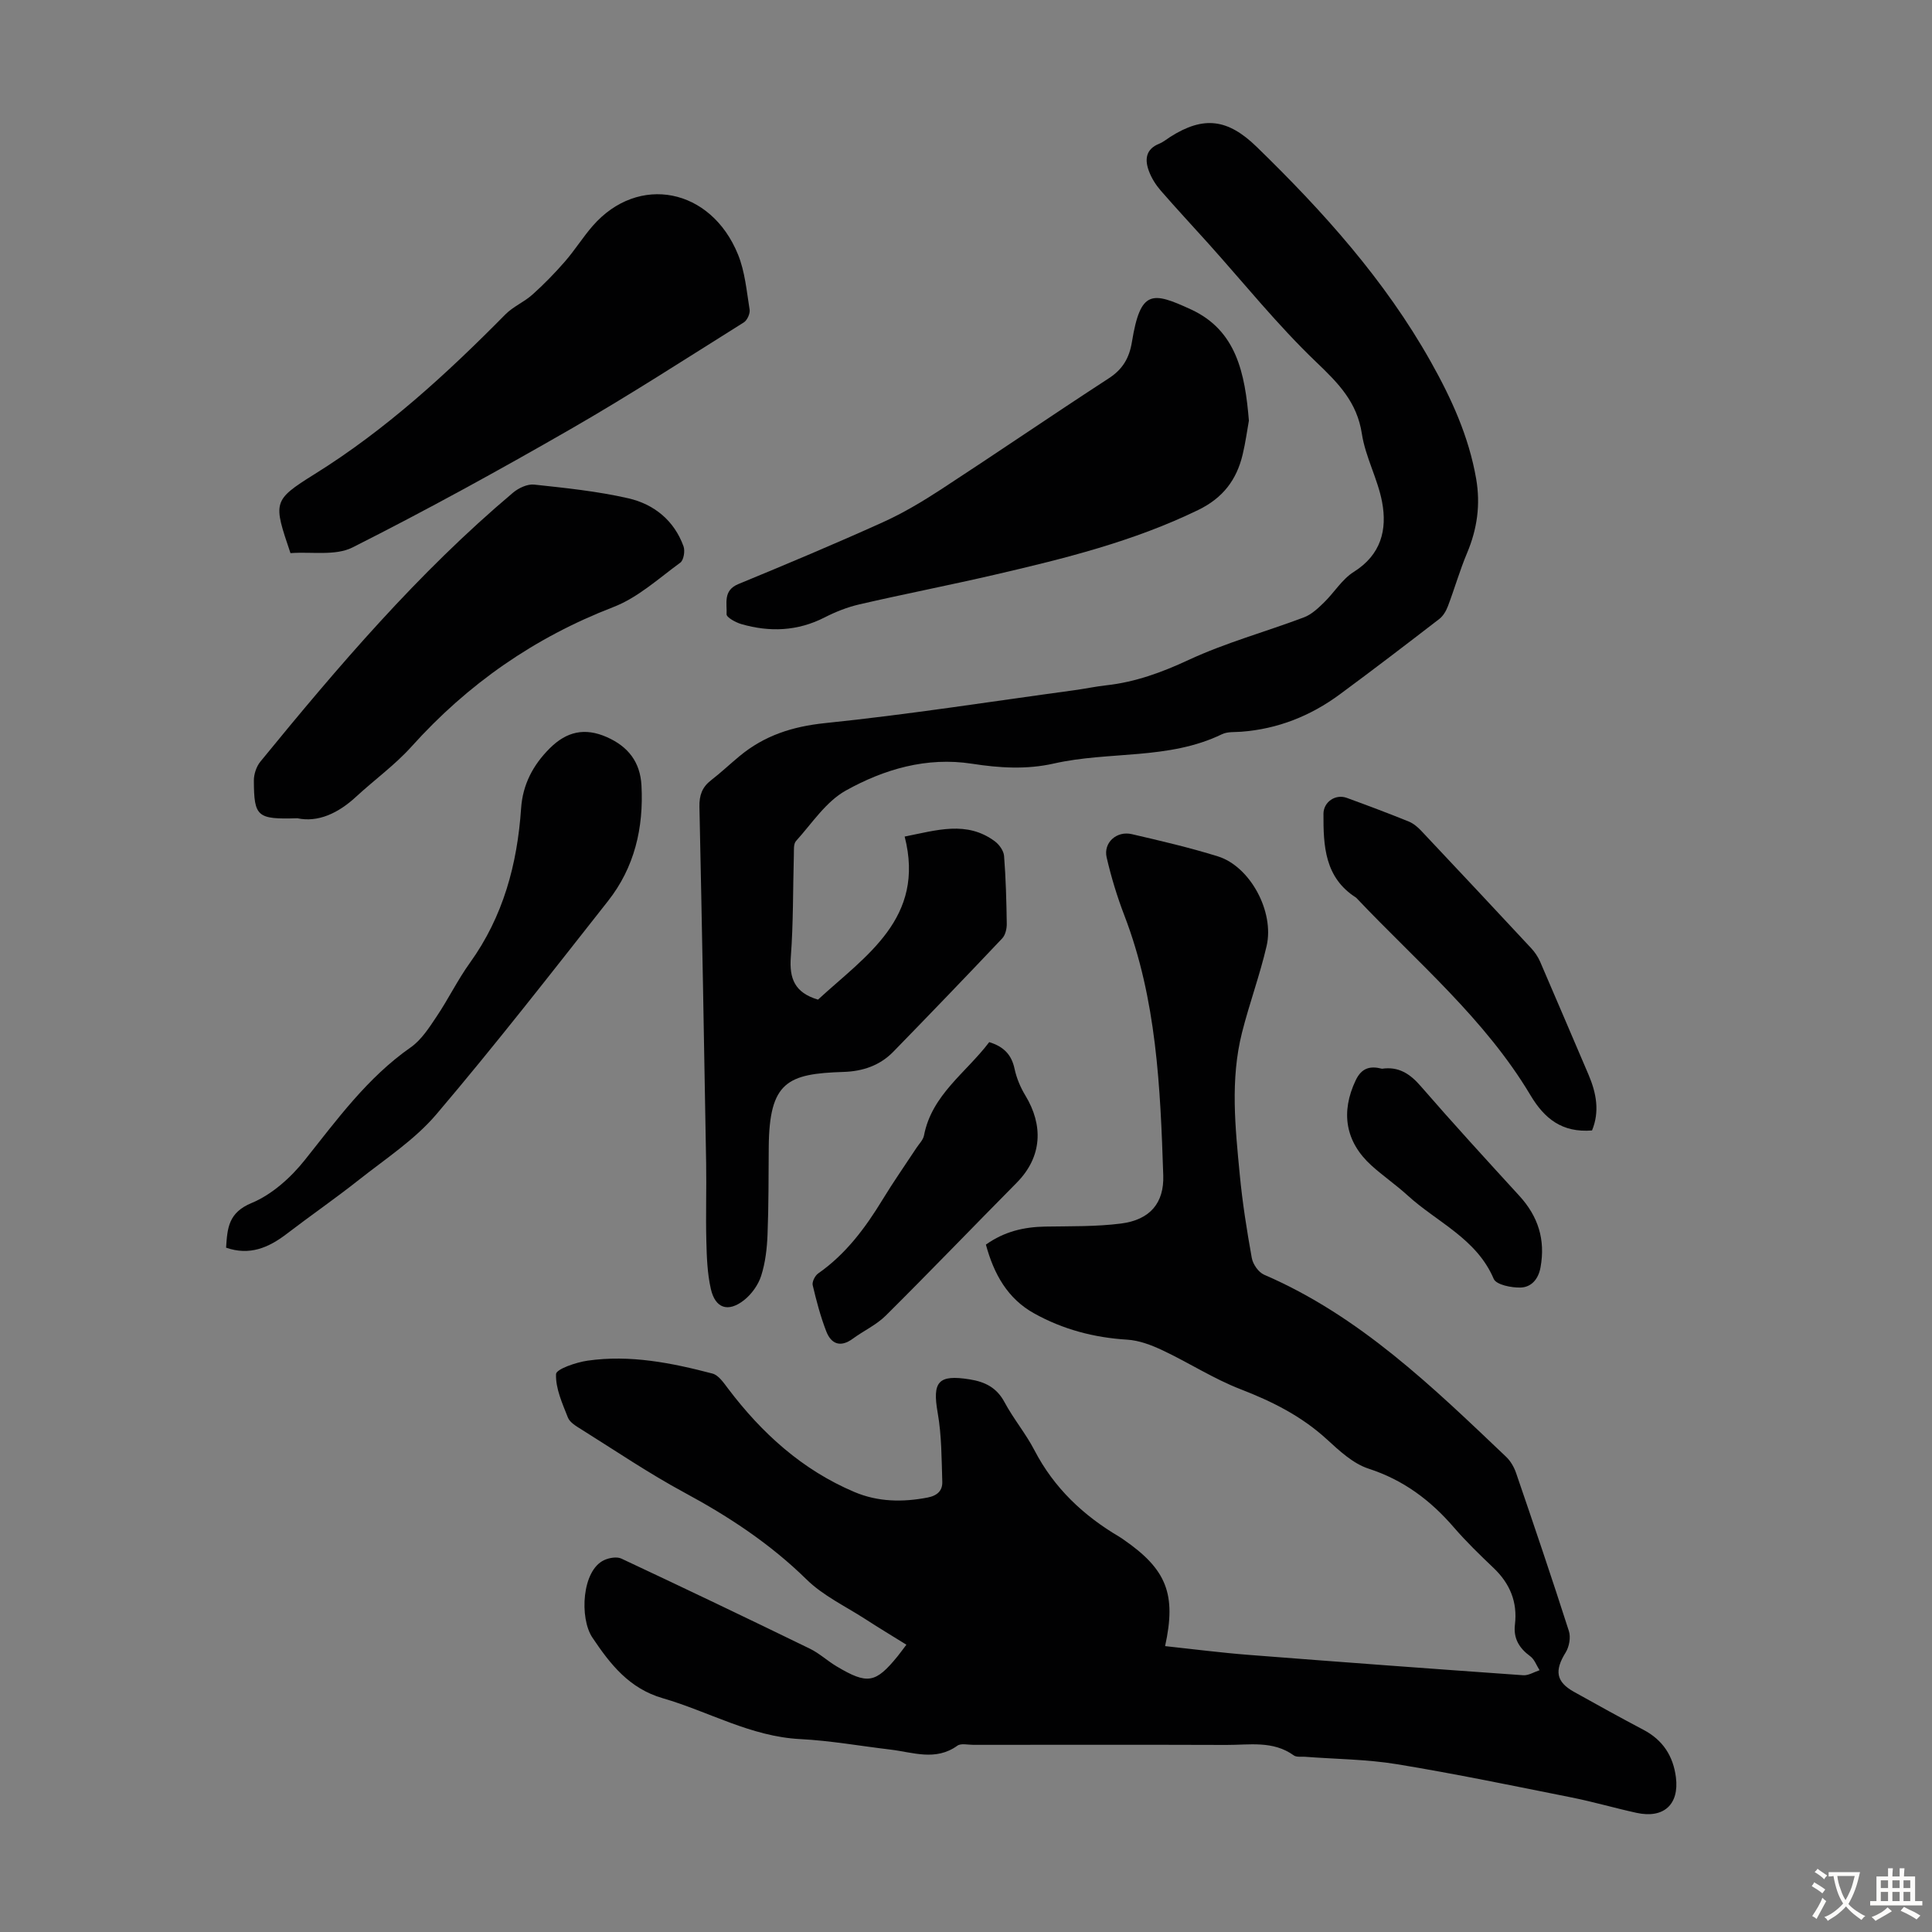
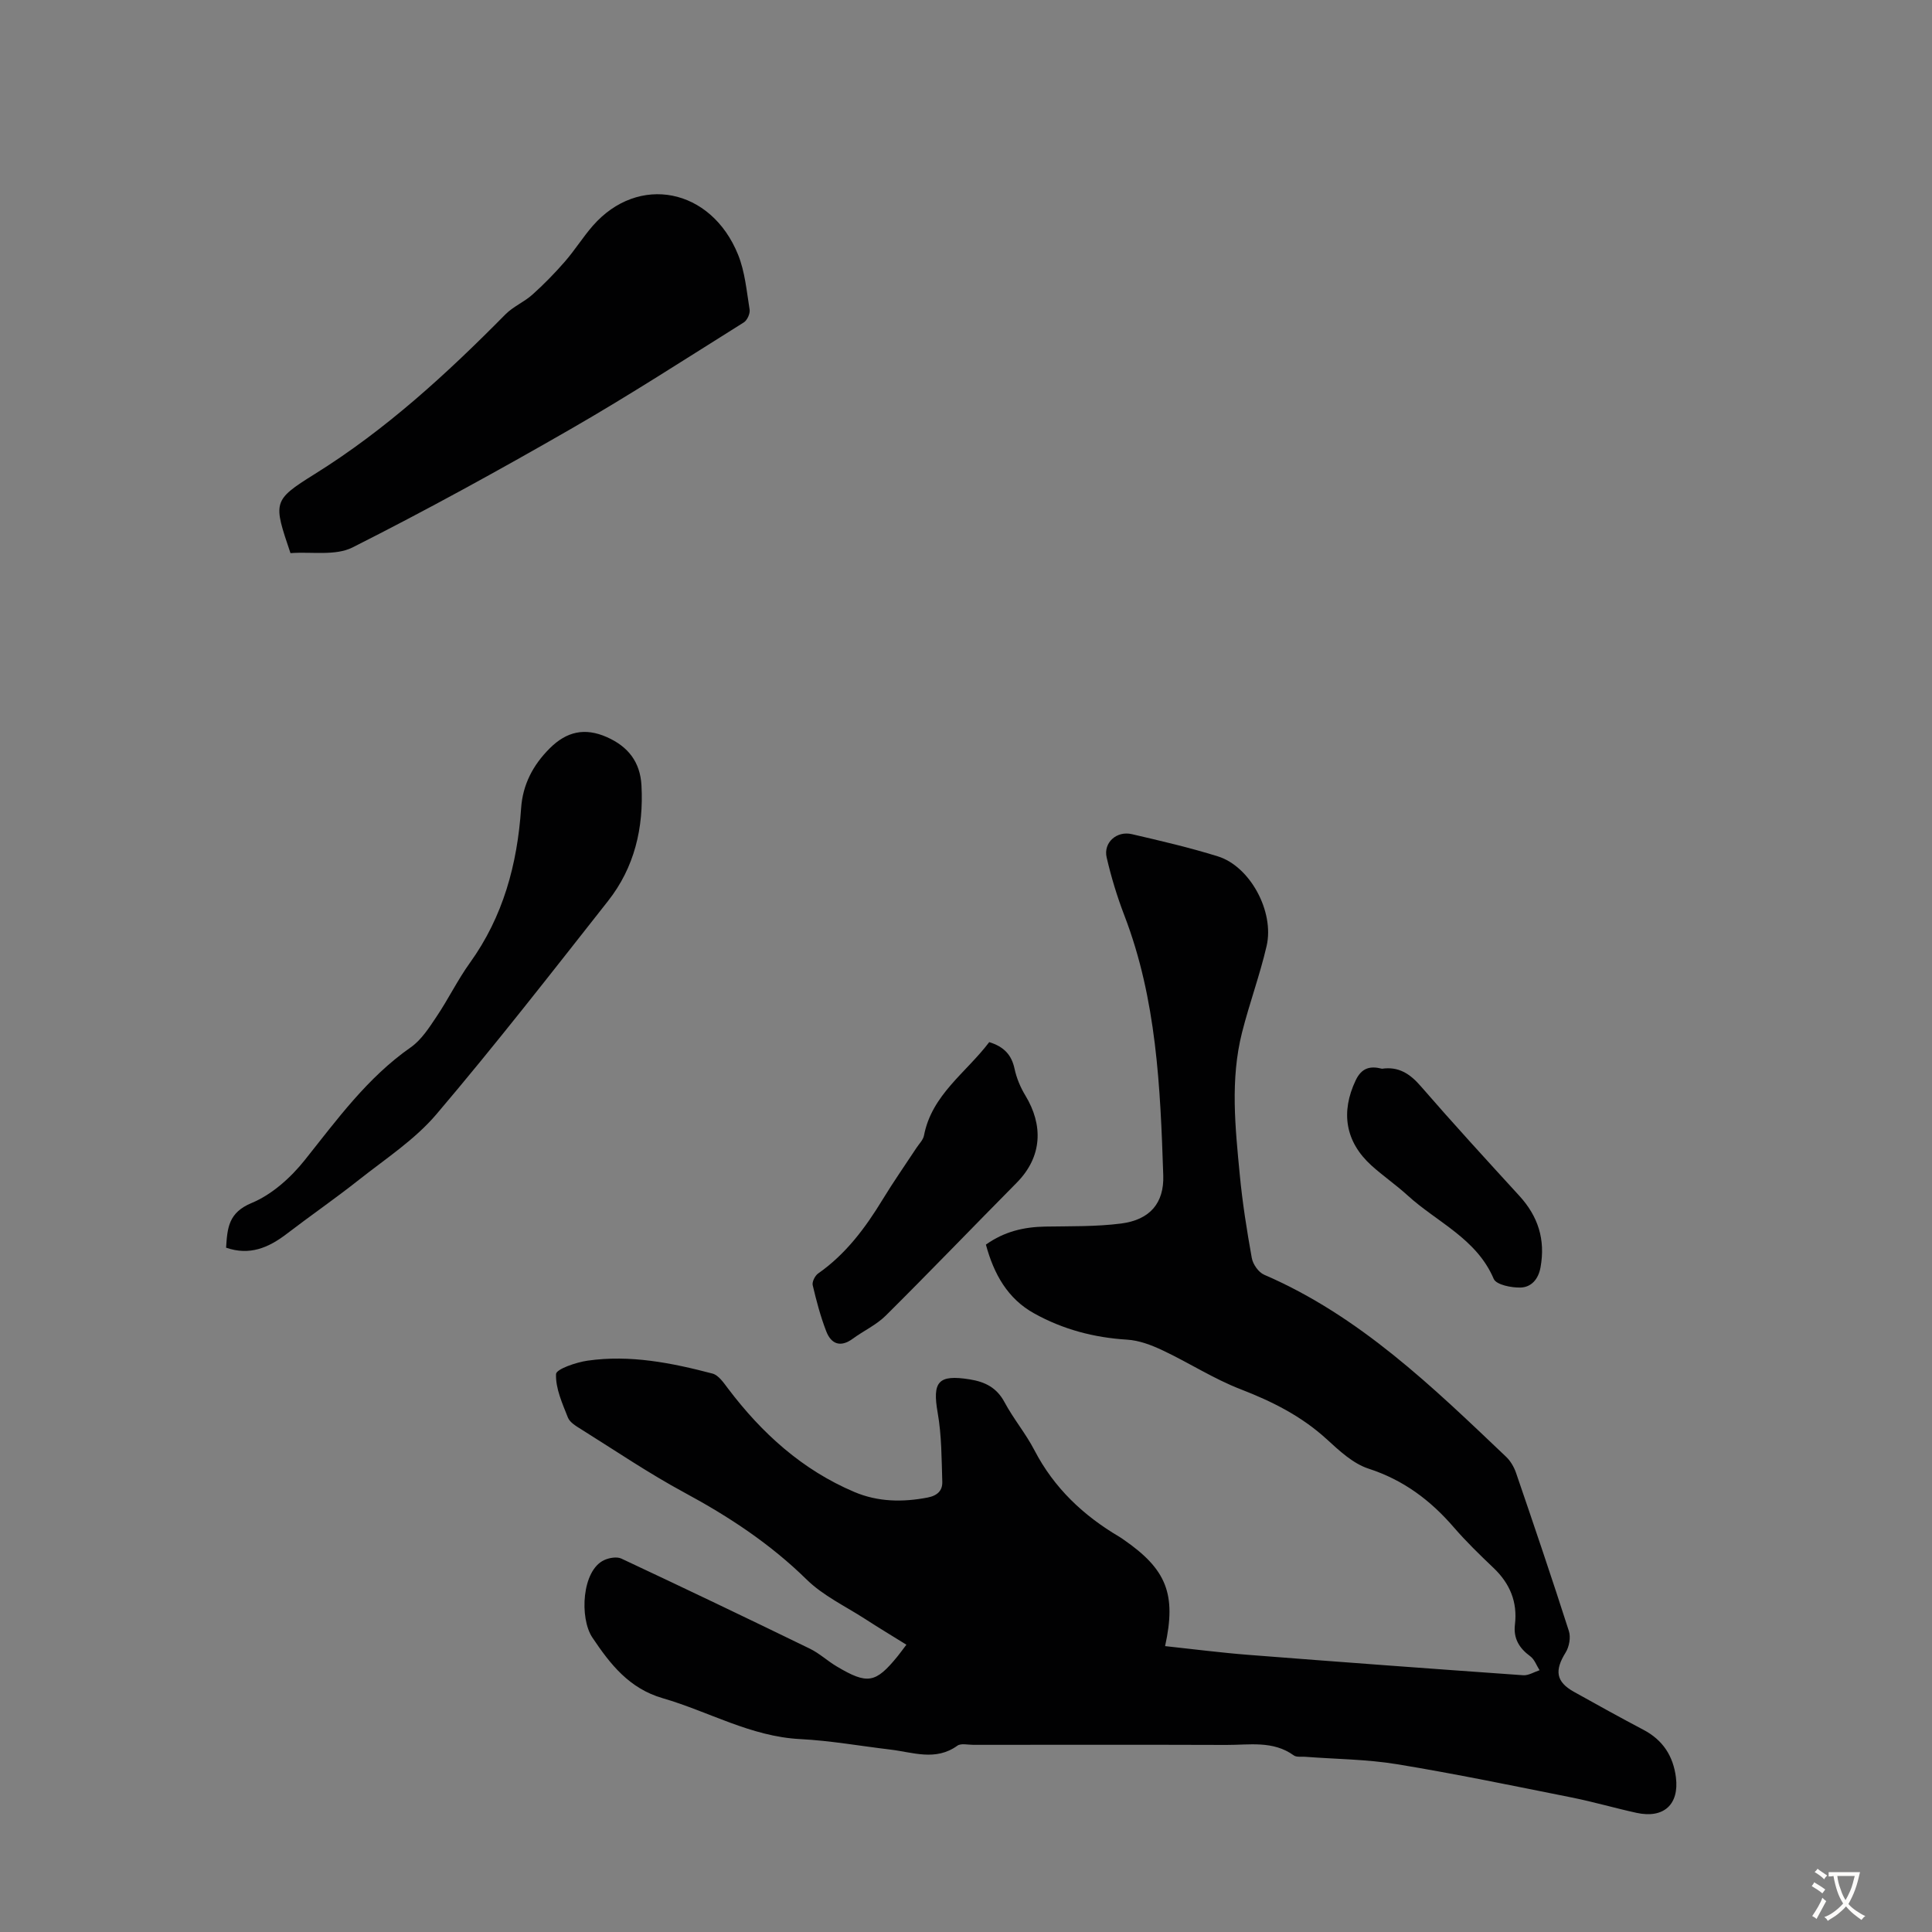
<svg xmlns="http://www.w3.org/2000/svg" enable-background="new 0 0 400 400" viewBox="0 0 400 400">
  <rect x="0" y="0" width="400" height="400" fill="#808080" stroke="none" />
  <g fill="#010102">
    <path d="m204.12 257.68c3.86-2.74 7.91-3.65 12.27-3.73 5.24-.09 10.53.03 15.71-.63 6-.77 8.93-4.25 8.74-9.97-.6-18.24-1.38-36.46-8.05-53.81-1.5-3.9-2.73-7.95-3.67-12.02-.71-3.06 2.07-5.55 5.21-4.82 5.98 1.39 11.98 2.78 17.84 4.61 6.63 2.07 11.71 11.4 10.07 18.54-1.4 6.05-3.58 11.92-5.1 17.96-2.45 9.73-1.4 19.59-.46 29.39.55 5.78 1.46 11.54 2.49 17.25.23 1.3 1.39 2.97 2.56 3.47 19.75 8.52 34.85 23.2 50.09 37.69.92.87 1.64 2.12 2.06 3.33 3.73 10.89 7.43 21.79 10.94 32.75.42 1.3.07 3.25-.67 4.44-2.33 3.74-2.01 6.06 1.71 8.14 4.78 2.67 9.57 5.32 14.42 7.88 4.01 2.11 6.14 5.43 6.7 9.82.71 5.64-2.53 8.59-8.16 7.36-4.47-.98-8.88-2.27-13.37-3.17-12.06-2.41-24.1-4.91-36.23-6.9-6.26-1.03-12.69-1.05-19.05-1.54-.78-.06-1.75.12-2.3-.28-4.31-3.12-9.23-2.15-13.97-2.17-17.46-.06-34.92-.03-52.39-.02-1.12 0-2.55-.36-3.3.18-4.52 3.25-9.22 1.35-13.88.8-6.22-.74-12.41-1.85-18.65-2.17-10.24-.52-18.96-5.71-28.46-8.46-6.95-2.01-10.87-7.03-14.58-12.57-2.69-4.02-2.19-13.96 2.5-16.05 1.03-.46 2.57-.73 3.51-.29 13.05 6.12 26.06 12.34 39.02 18.65 1.98.96 3.66 2.55 5.57 3.68 6.38 3.79 8.04 3.48 12.6-2.11.49-.6.93-1.23 1.82-2.39-2.94-1.83-5.77-3.53-8.53-5.32-4.1-2.65-8.71-4.82-12.13-8.18-7.52-7.38-16.08-13.02-25.29-17.99-7.36-3.97-14.31-8.69-21.41-13.13-1.03-.64-2.32-1.4-2.72-2.41-1.15-2.92-2.57-6.02-2.46-9 .04-1.03 4.15-2.44 6.53-2.78 8.79-1.26 17.39.45 25.85 2.67 1.27.33 2.33 1.91 3.23 3.1 7 9.26 15.37 16.85 26.16 21.42 4.86 2.06 9.96 2.15 15.16 1.15 2.07-.4 3.1-1.47 3.04-3.27-.15-4.76-.13-9.6-.95-14.26-1.14-6.47.1-7.99 6.66-6.93 3.15.51 5.56 1.7 7.17 4.71 1.84 3.44 4.41 6.5 6.2 9.96 4.06 7.81 10.13 13.53 17.6 17.93.29.17.56.37.84.56 8.91 6.15 10.98 11.28 8.61 22.06 5.78.62 11.5 1.36 17.25 1.81 18.96 1.48 37.92 2.88 56.89 4.22 1.1.08 2.26-.67 3.39-1.04-.63-.98-1.05-2.25-1.93-2.89-2.28-1.67-3.51-3.68-3.17-6.55.56-4.68-1.03-8.51-4.44-11.75-2.84-2.7-5.66-5.44-8.22-8.4-4.84-5.61-10.43-9.8-17.64-12.14-3.23-1.05-6.07-3.72-8.68-6.11-5.22-4.77-11.27-7.8-17.81-10.33-5.57-2.15-10.67-5.47-16.1-8.03-2.32-1.1-4.9-2.09-7.42-2.24-6.84-.42-13.26-2.12-19.2-5.42-5.52-3.04-8.37-8.16-10.02-14.26z" />
-     <path d="m169.36 206.96c9.87-9.09 22.28-16.84 17.94-33.76 6.65-1.31 12.85-3.34 18.68.99.9.67 1.81 1.94 1.9 3 .37 4.68.49 9.39.56 14.09.01 1.01-.29 2.31-.94 3-7.45 7.88-14.97 15.69-22.54 23.46-2.79 2.87-6.36 4.07-10.31 4.19-11.6.37-15.37 2.02-15.49 15.53-.05 6.04-.01 12.09-.25 18.13-.11 2.88-.45 5.84-1.32 8.56-.61 1.89-2 3.83-3.58 5.06-3.28 2.56-5.93 1.66-6.84-2.36-.73-3.22-.85-6.62-.93-9.95-.14-5.35.05-10.7-.04-16.05-.42-24.61-.86-49.22-1.39-73.82-.05-2.35.55-4.05 2.4-5.48 2.03-1.57 3.91-3.35 5.89-4.99 5.15-4.27 10.94-6.15 17.74-6.85 17.23-1.77 34.36-4.47 51.53-6.8 2.21-.3 4.41-.77 6.63-1.02 6.05-.66 11.55-2.68 17.12-5.27 7.66-3.56 15.91-5.81 23.84-8.8 1.54-.58 2.9-1.85 4.12-3.04 2.14-2.07 3.77-4.85 6.21-6.38 5.63-3.54 6.95-8.69 5.85-14.5-.91-4.79-3.45-9.3-4.18-14.09-1-6.58-4.89-10.49-9.45-14.85-7.98-7.63-14.94-16.31-22.33-24.54-3.29-3.66-6.65-7.26-9.87-10.97-1-1.15-1.87-2.53-2.41-3.95-.92-2.4-.75-4.6 2.11-5.75.82-.33 1.53-.93 2.28-1.41 6.94-4.41 11.94-3.73 17.91 2.08 13.77 13.39 26.53 27.58 36.01 44.44 4.3 7.64 7.89 15.51 9.41 24.25.93 5.38.22 10.4-1.88 15.39-1.51 3.59-2.58 7.35-3.96 10.99-.37.98-.98 2.04-1.79 2.66-6.82 5.26-13.67 10.5-20.6 15.61-6.06 4.47-12.84 7.17-20.41 7.74-1.34.1-2.84-.04-3.98.51-11.04 5.36-23.32 3.47-34.81 6.07-5.68 1.28-11.29.92-16.96.04-9.38-1.45-18.17 1.13-26.12 5.56-4.11 2.29-7.01 6.8-10.3 10.44-.55.6-.42 1.9-.45 2.88-.2 7.05-.1 14.12-.63 21.14-.33 4.42.78 7.39 5.63 8.82z" />
-     <path d="m258.57 87.09c-.36 1.98-.69 4.52-1.29 7.01-1.25 5.25-4.08 9-9.21 11.49-13.4 6.51-27.68 10.05-42.04 13.38-9.34 2.17-18.77 4-28.11 6.16-2.48.57-4.92 1.54-7.19 2.7-5.6 2.86-11.36 3.08-17.25 1.38-1.17-.34-3.09-1.4-3.05-2.04.12-2.22-.78-4.92 2.43-6.24 10.01-4.13 20-8.32 29.87-12.78 4.24-1.91 8.28-4.33 12.19-6.88 11.6-7.57 23.04-15.4 34.65-22.95 2.9-1.88 4.25-4.24 4.79-7.56 1.77-10.81 4.17-10.4 12.23-6.69 9.4 4.34 11.17 13.2 11.98 23.02z" />
    <path d="m60.14 114.52c-3.56-10.56-3.77-10.89 5-16.36 14.75-9.19 27.38-20.79 39.5-33.07 1.61-1.63 3.89-2.56 5.6-4.1 2.38-2.13 4.63-4.44 6.73-6.85 2.05-2.36 3.72-5.05 5.77-7.4 9.41-10.75 24.45-7.85 30.06 5.96 1.44 3.55 1.78 7.56 2.4 11.4.13.82-.5 2.21-1.2 2.65-11.93 7.47-23.75 15.13-35.95 22.14-14.81 8.52-29.81 16.76-45.06 24.45-3.55 1.79-8.48.85-12.85 1.18z" />
-     <path d="m61.56 169.41c-8.33.25-8.96-.29-9-7.78-.01-1.32.51-2.9 1.33-3.92 16.15-19.77 32.71-39.18 52.32-55.7 1.15-.97 2.98-1.83 4.38-1.68 6.54.7 13.12 1.38 19.51 2.84 5.3 1.22 9.48 4.58 11.42 9.95.34.96.03 2.86-.67 3.37-4.48 3.27-8.79 7.24-13.85 9.19-16.34 6.31-30.14 15.92-41.81 28.9-3.42 3.8-7.66 6.86-11.44 10.35-3.73 3.46-7.92 5.39-12.19 4.48z" />
    <path d="m46.81 258.32c.26-4.08.48-7.26 5.28-9.25 4.2-1.74 8.11-5.25 11.01-8.89 6.7-8.4 12.96-17.07 21.94-23.34 2.2-1.54 3.81-4.07 5.35-6.37 2.43-3.61 4.35-7.58 6.89-11.11 6.9-9.59 9.82-20.42 10.61-32.01.33-4.89 2.44-8.94 5.92-12.41 3.49-3.49 7.26-4.35 11.83-2.33 4.43 1.96 6.91 5.17 7.17 10.01.47 8.78-1.44 16.97-6.93 23.93-11.69 14.84-23.3 29.76-35.53 44.15-4.48 5.27-10.54 9.22-16.04 13.57-4.9 3.88-10.05 7.43-15.01 11.23-3.74 2.85-7.64 4.5-12.49 2.82z" />
-     <path d="m329.61 234.05c-6.21.49-9.85-2.45-12.74-7.29-9.41-15.78-23.43-27.54-35.88-40.68-.08-.08-.15-.18-.24-.24-6.5-4.14-6.77-10.71-6.74-17.36.01-2.44 2.48-4.14 4.82-3.29 4.31 1.57 8.59 3.18 12.84 4.9.98.4 1.89 1.18 2.63 1.97 7.6 8.06 15.18 16.16 22.73 24.27.74.8 1.39 1.76 1.83 2.76 3.37 7.78 6.67 15.6 10.02 23.39 1.63 3.82 2.35 7.65.73 11.57z" />
+     <path d="m329.61 234.05z" />
    <path d="m204.81 215.76c3.07.95 4.63 2.66 5.24 5.51.41 1.92 1.21 3.85 2.24 5.54 3.7 6.1 3.57 12.64-1.8 18.07-9.05 9.14-17.96 18.42-27.09 27.49-1.95 1.94-4.6 3.15-6.85 4.8-2.56 1.88-4.48 1.08-5.49-1.55-1.19-3.08-2.04-6.31-2.8-9.54-.16-.7.48-1.97 1.14-2.43 5.73-4.01 9.77-9.44 13.35-15.32 2.21-3.63 4.65-7.11 6.99-10.67.55-.84 1.38-1.64 1.56-2.56 1.62-8.46 8.71-12.99 13.51-19.34z" />
    <path d="m286.13 221.27c3.4-.5 5.77 1.01 8.01 3.6 6.67 7.69 13.55 15.2 20.42 22.71 3.9 4.26 5.43 9.07 4.39 14.81-.45 2.5-1.94 4.1-4.09 4.18-1.91.07-5.08-.57-5.6-1.79-3.56-8.36-11.74-11.72-17.83-17.28-2.39-2.18-5.09-4.03-7.49-6.2-5.43-4.92-6.39-11.07-3.25-17.65 1.23-2.57 2.99-3.01 5.44-2.38z" />
  </g>
  <path d="m377.9 391.2c-.2.3-.4.5-.6.8-.7-.6-1.4-1-2.2-1.5.2-.3.4-.5.5-.8.6.4 1.4.8 2.3 1.5zm-1.8 6.1c-.2-.2-.5-.4-.9-.6.4-.6.8-1.2 1.2-1.9s.7-1.3.9-1.9c.3.3.5.5.8.7-.7 1.3-1.4 2.6-2 3.7zm2.2-9c-.3.3-.5.5-.6.8-.6-.6-1.3-1.1-2-1.5.3-.3.5-.5.6-.7.6.5 1.3.9 2 1.4zm.3.2v-.9h2 4.5c-.3 1.3-.6 2.5-1 3.6s-.9 2.1-1.4 3c.4.5 1 1 1.6 1.4s1.2.8 1.9 1.1c-.3.2-.5.4-.8.8-.4-.3-1-.7-1.6-1.2s-1.2-1.1-1.6-1.6c-.5.6-1.1 1.1-1.7 1.6s-1.4.9-2.1 1.4c-.1-.3-.3-.5-.7-.8.6-.2 1.2-.5 1.9-1s1.4-1.1 2-1.8c-.5-.8-.9-1.6-1.2-2.5s-.6-2-.8-3.2c-.4.1-.7.1-1 .1zm2.5 2.7c.3 1 .7 1.7 1 2.2.3-.5.6-1.1 1-2s.6-1.9.9-3h-3.2-.4c.1.9.3 1.8.7 2.8z" fill="#fcfbfa" />
-   <path d="m396.5 388.5v1.5 3.6h1.5v.9c-.4 0-1 0-1.7 0h-7.9c-.5 0-.9 0-1.2 0v-.9h1.3v-3.5c0-.7 0-1.2 0-1.6h2.4c0-.8 0-1.4 0-1.7h1c0 .3-.1.8-.1 1.7h1.5c0-.8 0-1.4 0-1.7h1c0 .3-.1.9-.1 1.7zm-8.2 9.2c-.2-.3-.5-.5-.8-.8.8-.3 1.4-.6 1.9-.9s1-.7 1.4-1.1c.3.3.6.5.9.8-1.6 1-2.8 1.6-3.4 2zm2.6-6.8v-1.6h-1.5v1.6zm0 2.7v-1.9h-1.5v1.9zm2.4-2.7v-1.6h-1.5v1.6zm0 2.7v-1.9h-1.5v1.9zm.2 2 .7-.8c.4.2.9.5 1.6.8s1.3.7 1.8 1c-.3.3-.5.5-.8.8-.4-.3-1.5-1-3.3-1.8zm2-4.7v-1.6h-1.4v1.6zm0 2.7v-1.9h-1.4v1.9z" fill="#fcfbfa" />
</svg>